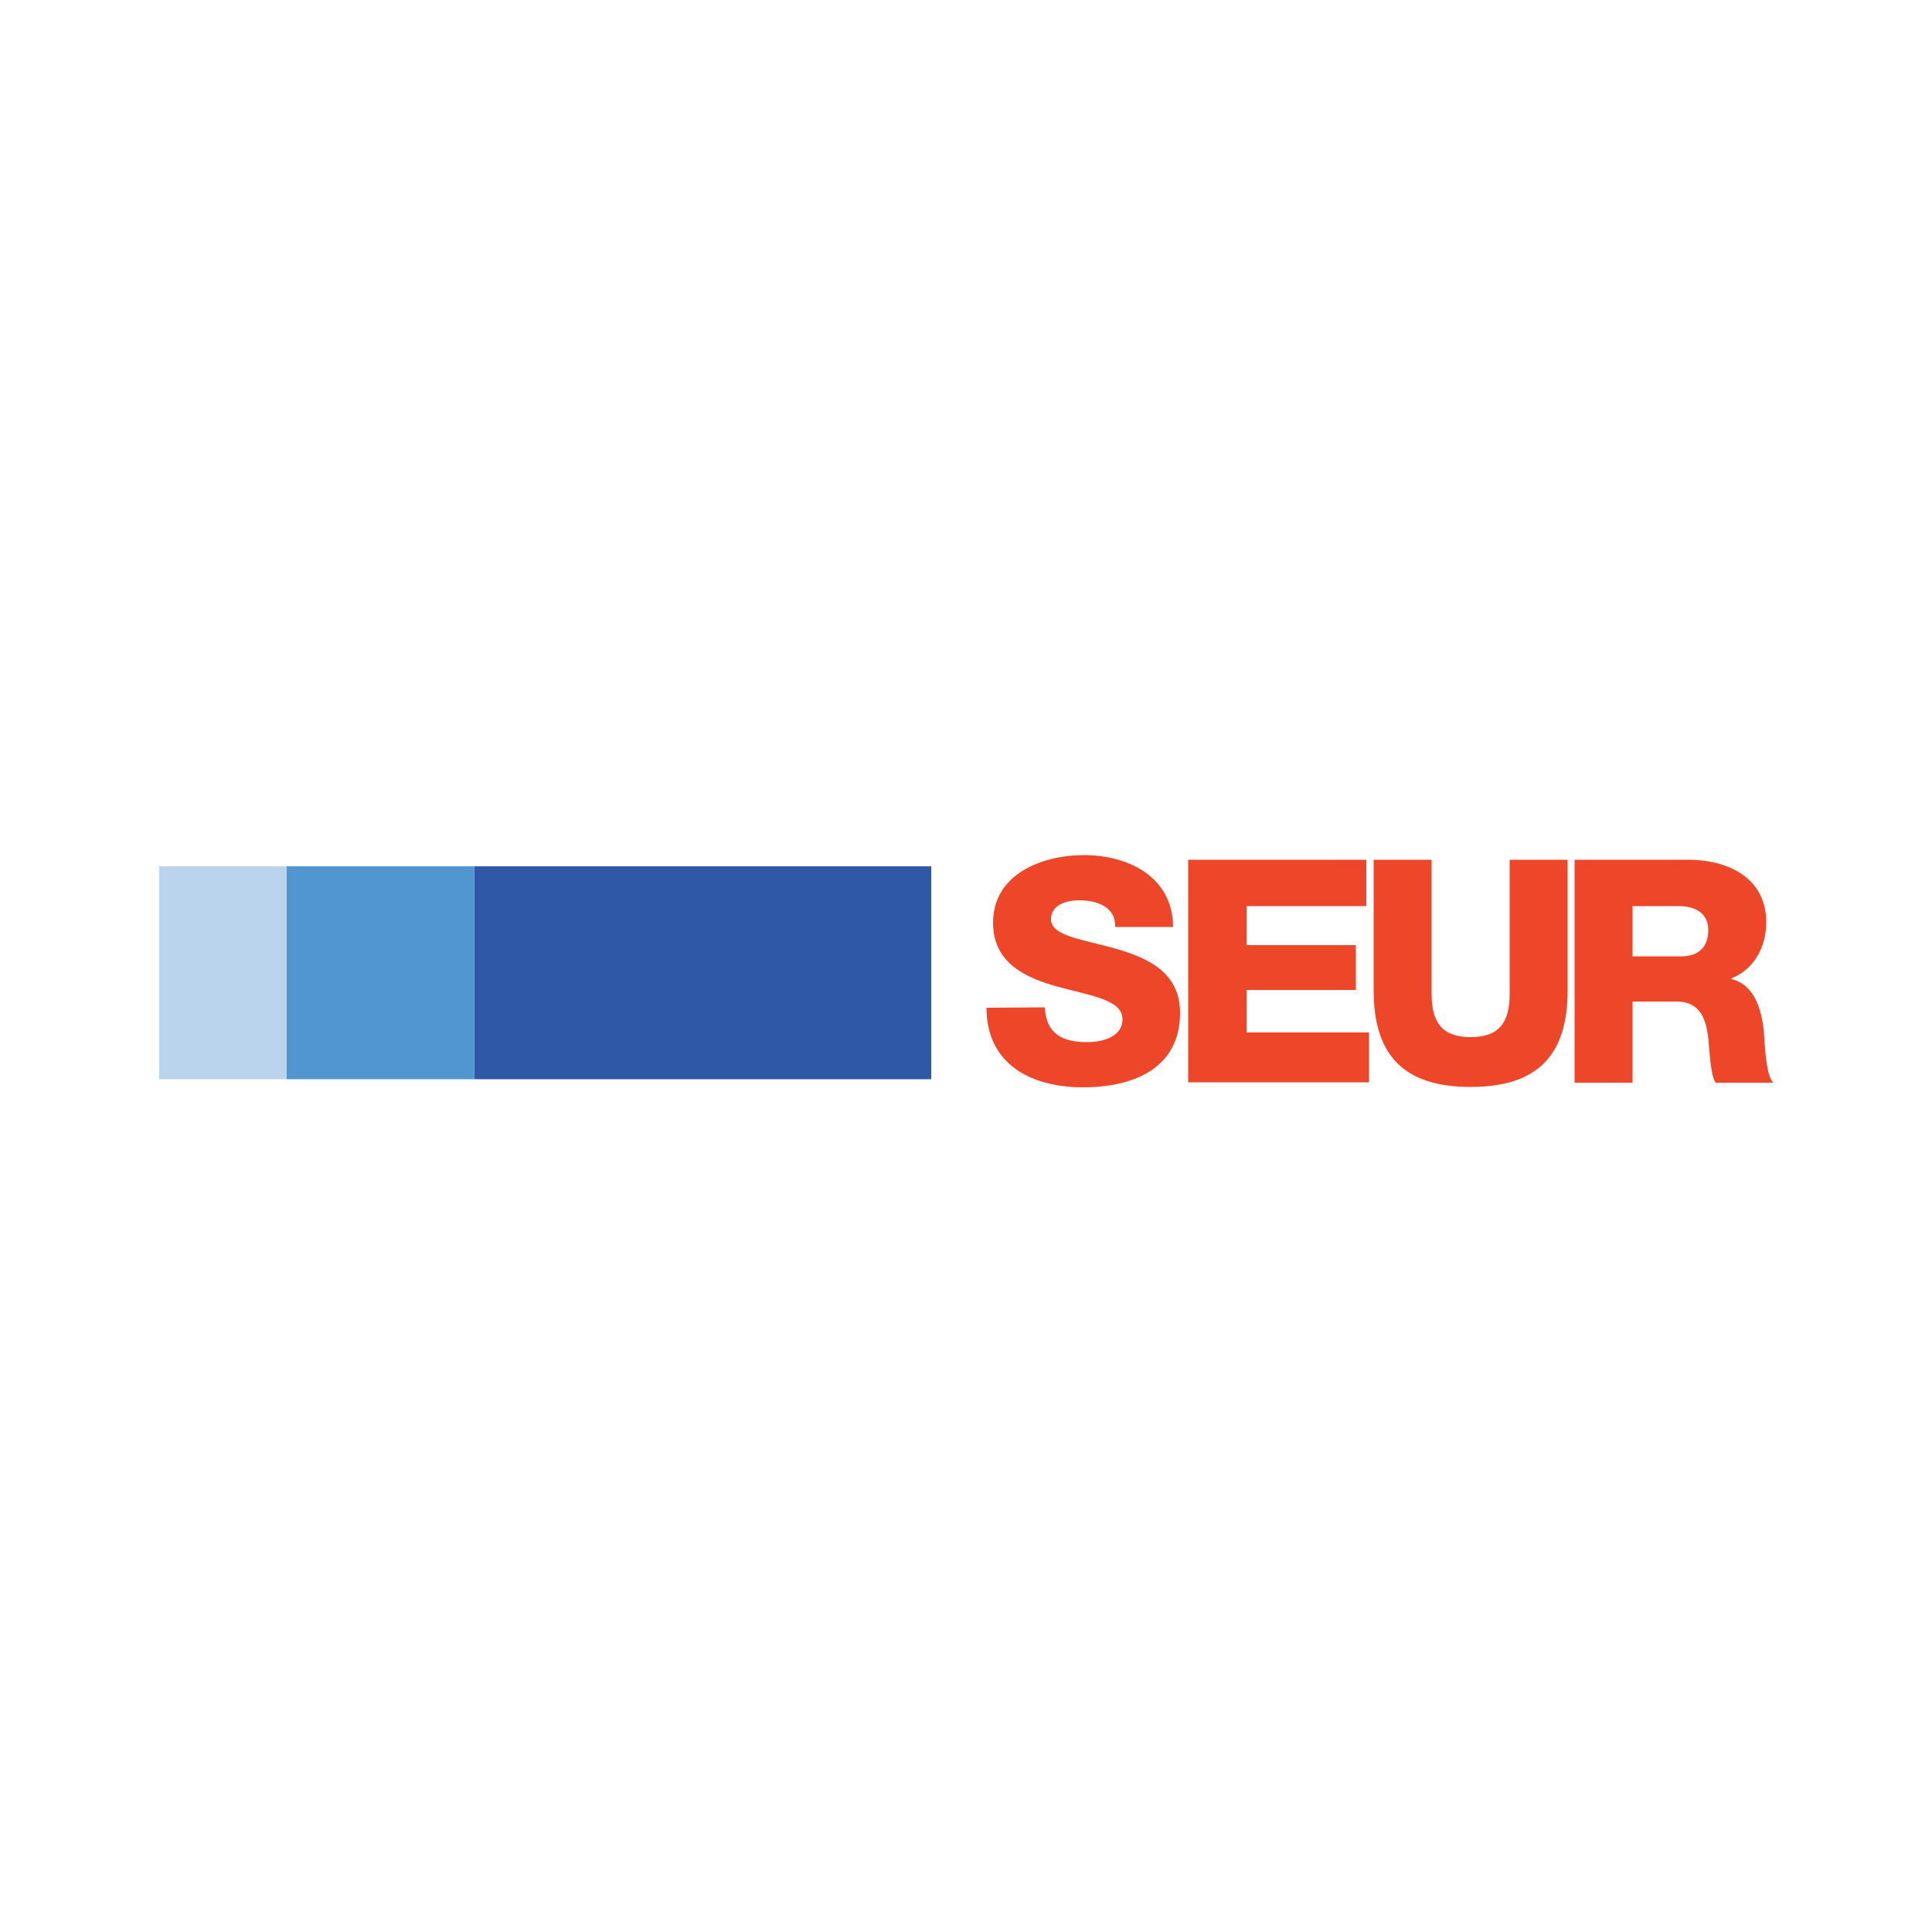
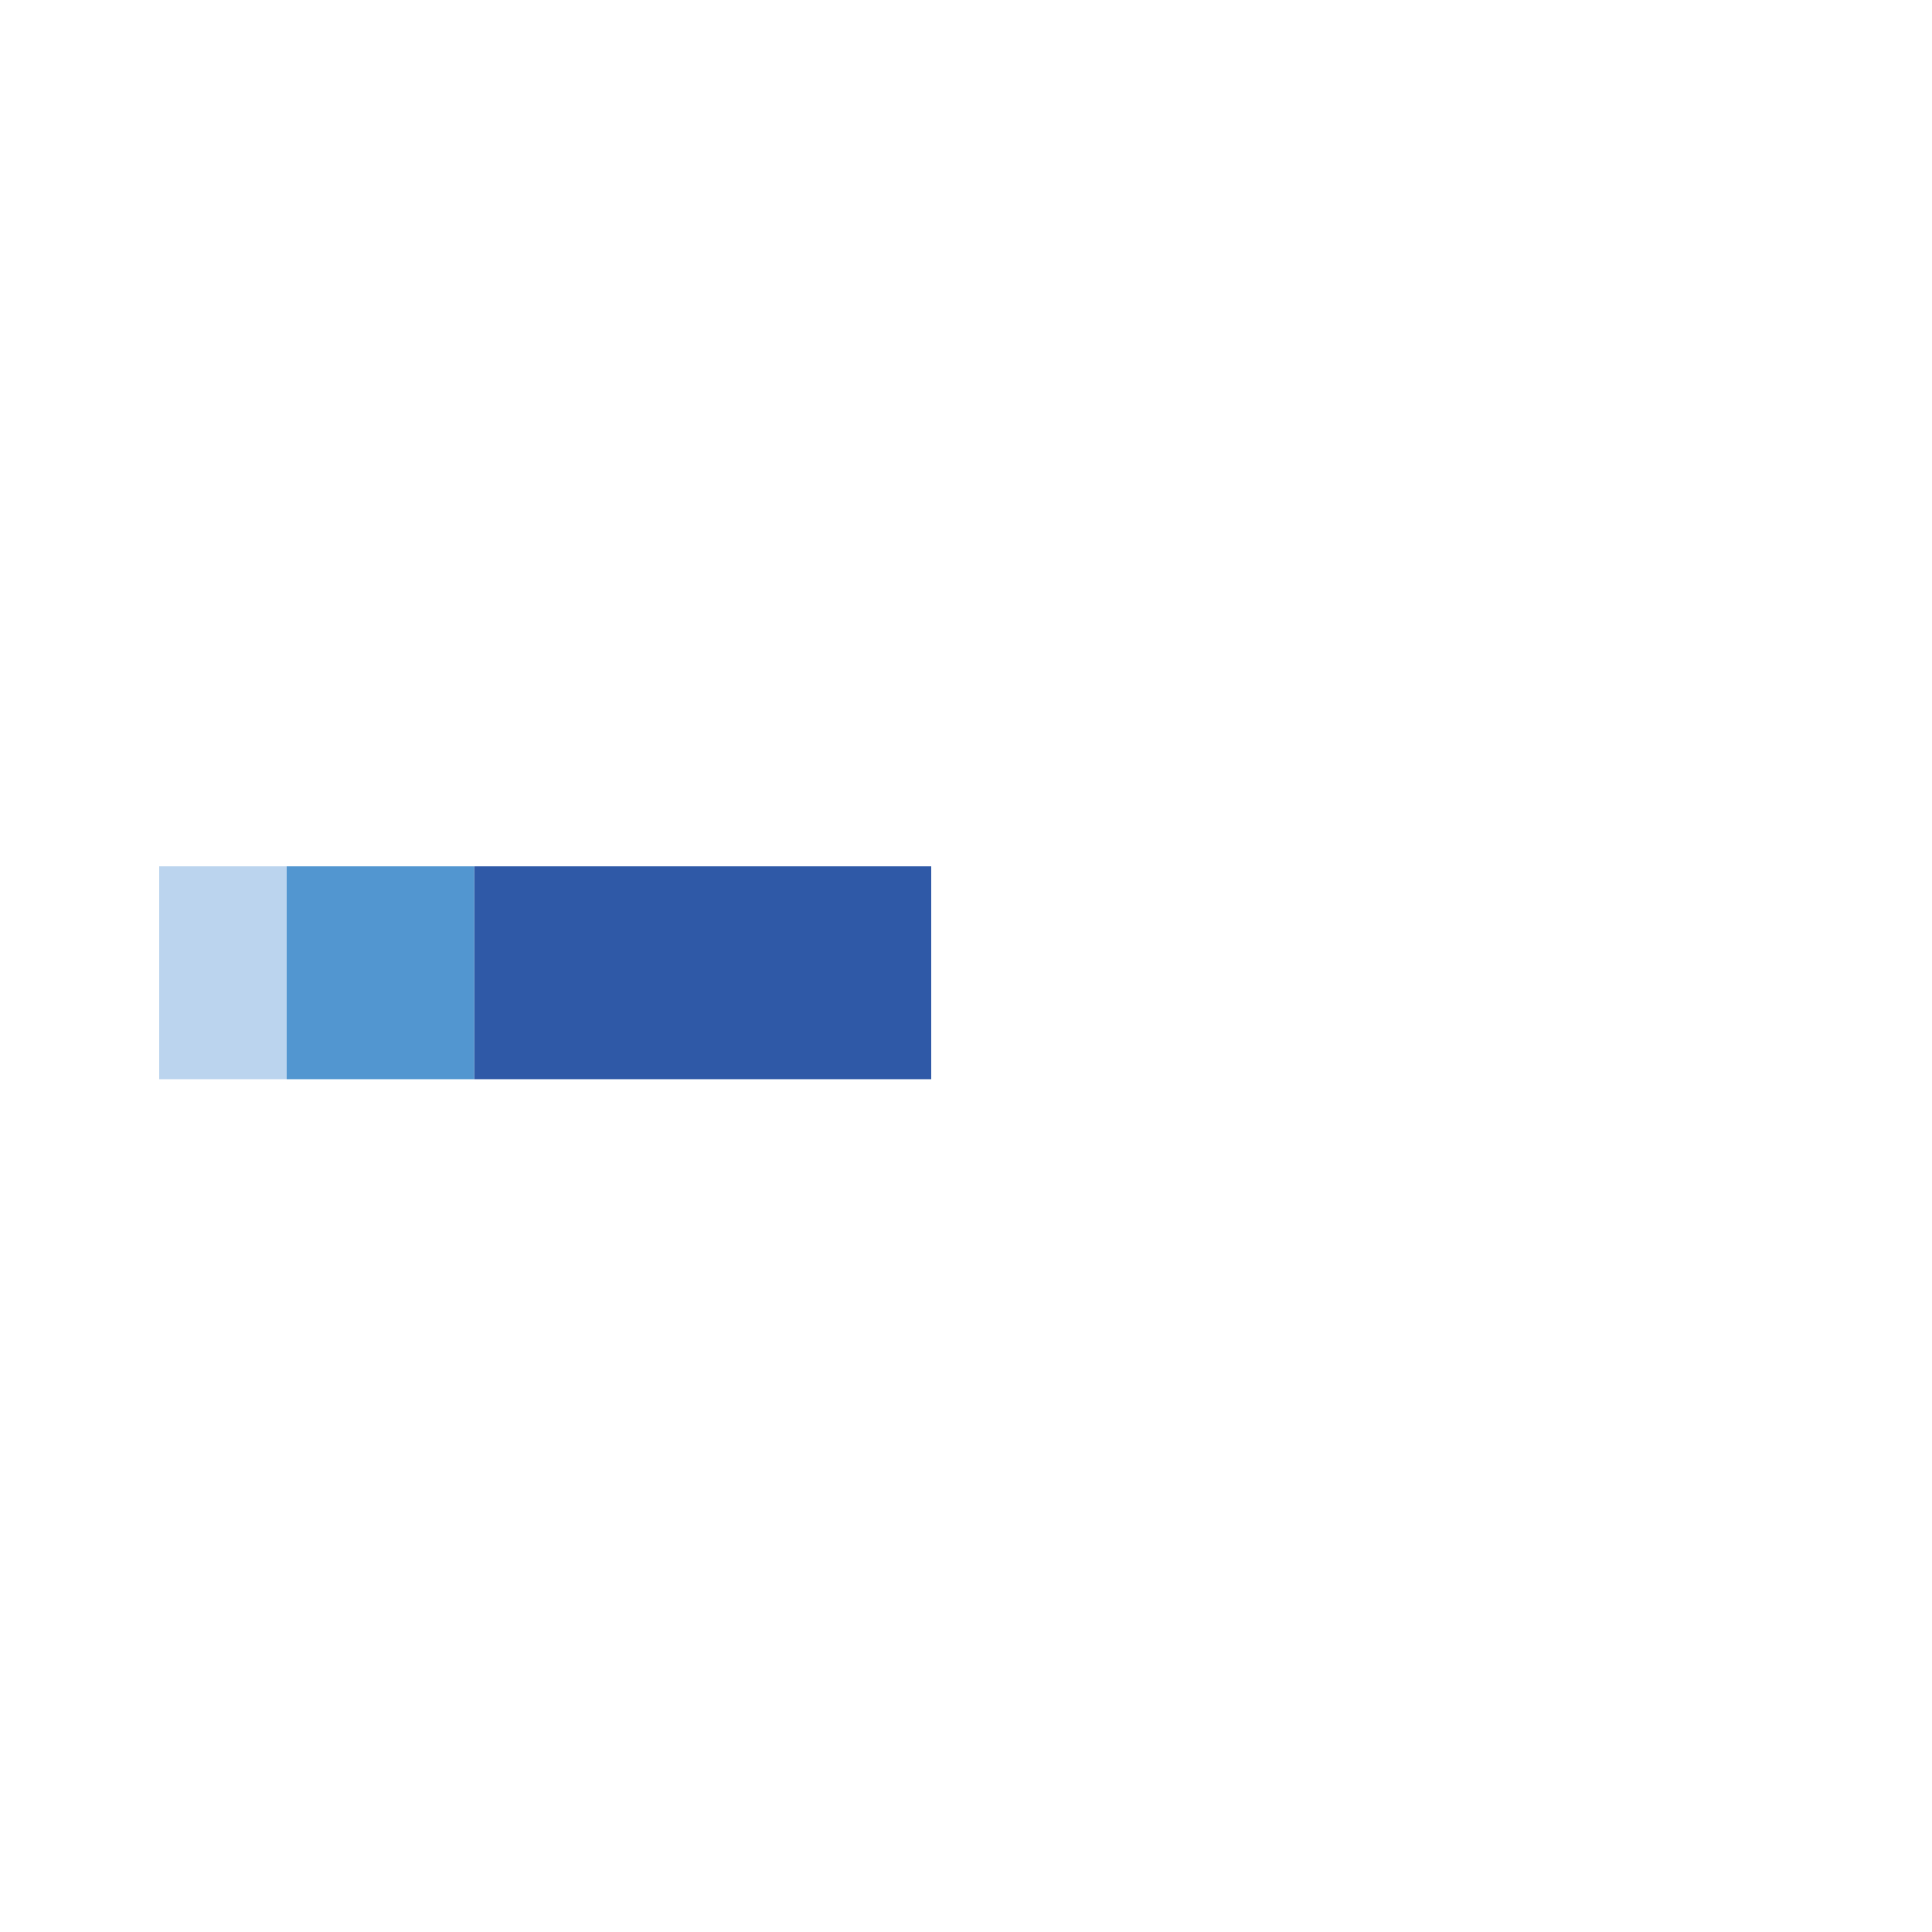
<svg xmlns="http://www.w3.org/2000/svg" width="500" height="500">
-   <path fill="#EE4629" d="M270.4 260.7c.3 6.8 4.5 9 10.9 9 4.5 0 9.2-1.6 9.2-5.9 0-5.1-8.2-6.1-16.6-8.4s-16.9-6.1-16.9-16.6c0-12.6 12.7-17.5 23.5-17.5 11.5 0 23 5.6 23.1 18.6h-15c.2-5.2-4.7-6.9-9.3-6.9-3.2 0-7.3 1.1-7.3 4.9 0 4.4 8.3 5.2 16.7 7.6s16.7 6.2 16.7 16.6c0 14.6-12.4 19.3-25.1 19.3-13.2 0-25-5.8-25-20.6l15.1-.1zM307.6 222.5h46v12h-31v10.1h28.3v11.6h-28.3v11h31.7v12.9h-46.8v-57.6zM405.7 256.3c0 16.7-7.7 25-25.1 25s-25.1-8.3-25.1-25v-33.8h15v34.7c0 7.4 2.7 11.2 10.1 11.2s10.1-3.8 10.1-11.2v-34.7h15v33.8zM407.5 222.5h29.4c10.2 0 20.2 4.6 20.2 16.2 0 6.2-3 12.1-9 14.5v.2c6.1 1.4 7.9 8.3 8.4 13.8.2 2.4.4 10.9 2.4 13H444c-1.3-1.9-1.5-7.6-1.7-9.2-.4-5.8-1.4-11.8-8.4-11.8h-11.4v21h-15v-57.7zm15 25h12.6c4.5 0 7-2.4 7-6.8s-3.4-6.2-7.6-6.2h-12v13z" />
  <path fill="#2F59A7" d="M122.7 224.2H241v55.1H122.7z" />
  <path fill="#5296D0" d="M74.2 224.2h48.5v55.1H74.2z" />
  <path fill="#BBD4EE" d="M41.2 224.2h33v55.1h-33z" />
</svg>